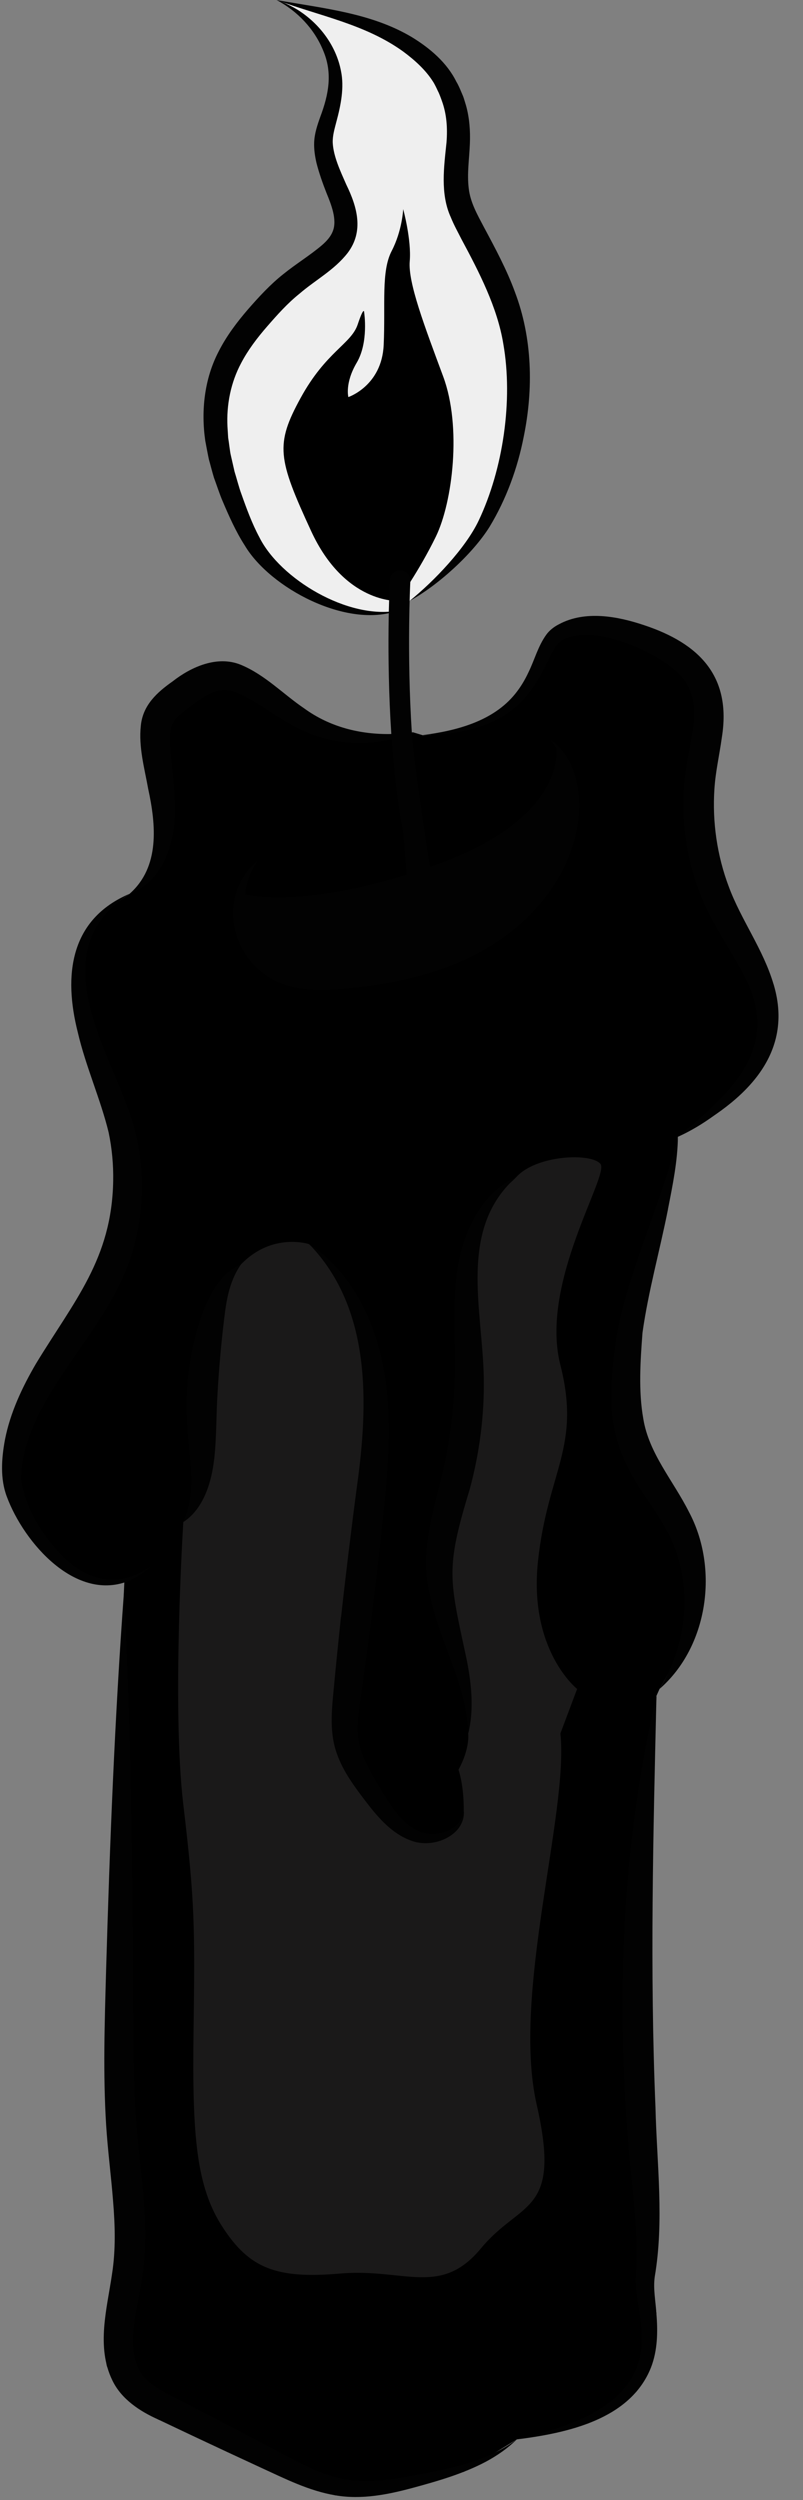
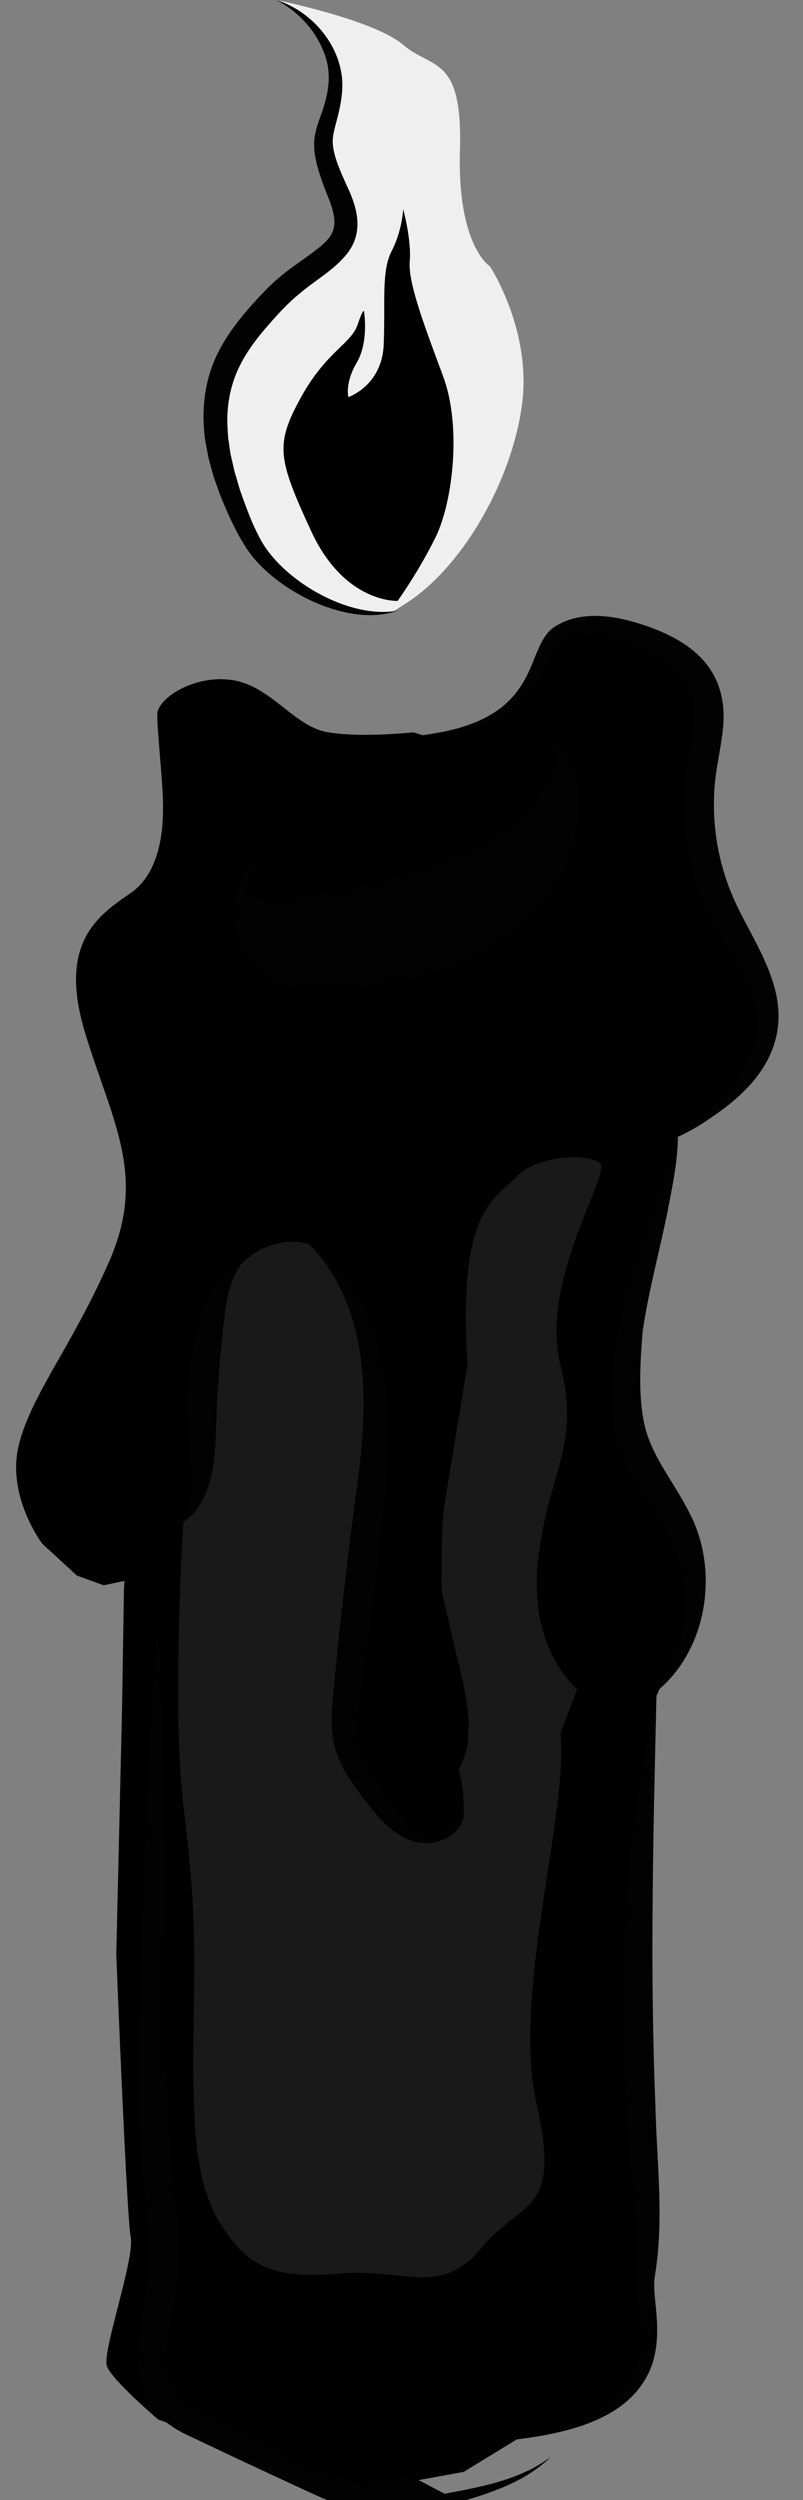
<svg xmlns="http://www.w3.org/2000/svg" preserveAspectRatio="xMidYMid meet" version="1.0" viewBox="-0.4 0.0 160.9 500.6" zoomAndPan="magnify" style="fill: rgb(0, 0, 0);">
  <rect x="-0.4" y="0.0" width="160.9" height="500.6" fill="#808080" stroke="none" />
  <g id="__id167_ssbnry2sh">
    <path d="M78.08,122.65s-17.8,.99-26.71-13-12.02-28.09-3.49-40.81c8.52-12.72,23.2-17.05,21.52-23.34s-7.46-8.65-4.47-19.98c2.99-11.33,2.98-8.71,1.86-11.6C62.05,1.65,55,0,55,0c0,0,19.52,3.95,25.39,8.98s11.93,2,11.37,21.15c-.56,19.15,6.01,23.2,6.01,23.2,0,0,8.41,12.74,6.43,27.67s-11.48,31.82-22.51,39.32l-3.61,2.33Z" style="fill: rgb(239, 239, 239);" />
  </g>
  <g id="__id168_ssbnry2sh">
    <path d="M79.28,120.32s-10.62,.56-17.33-13.97c-6.71-14.53-7.22-17.33-2.12-26.65s10.13-10.81,11.44-14.72,1.3-2.42,1.3-2.42c0,0,.93,5.96-1.49,10.06s-1.68,6.89-1.68,6.89c0,0,6.71-2.24,7.08-10.43,.37-8.2-.53-14.72,1.6-18.82s2.31-8.38,2.31-8.38c0,0,1.68,6.15,1.31,10.43s2.98,13.04,6.71,23.1c3.73,10.06,1.88,25.15-1.48,32.05s-7.65,12.86-7.65,12.86Z" style="fill: rgb(0, 0, 0);" />
  </g>
  <g id="__id169_ssbnry2sh">
    <path d="M84.25,147.2l-1.86-.56s-10.72,1.16-17.32-.06c-6.6-1.22-11.13-9.13-18.77-10.38s-15.19,3.63-15.19,6.85,.98,12.44,1.12,16.63,.29,14.61-6.62,19.27-14.34,10.35-8.89,28.1c5.45,17.75,12.3,28.37,4.75,45.56-7.55,17.19-15.83,26.96-18.17,37.03-2.33,10.07,4.75,19.45,4.75,19.45l6.96,6.4,5.36,1.94,4.16-.87-.1,2.07-.37,23.36-1.16,49.38s2.05,52.13,2.89,56.6-5.82,23.02-4.75,25.86,10.26,10.65,10.26,10.65l19.93,7.1,15.51,8.08,25.8-4.71,10.61-6.49,14.3-3.2,9.7-6.4,3.97-15.64-1.91-15.78-1.4-29.35,3.32-78.51,.62-1.38s8.07-12.9,6.68-22.12c-1.4-9.22-17.05-22.92-13.7-40.25s7.01-31.02,7.01-31.02l3.68-17.18s25.08-10.49,15.86-31.17-12.58-25.43-11.46-39.69,6.16-17.62-2.52-24.6c-8.67-6.97-22.73-7.83-24.69-5.96s-4.19,5.5-4.19,5.5c0,0-6.72,15.11-24.18,15.52Z" style="fill: rgb(0, 0, 0);" />
  </g>
  <g id="__id170_ssbnry2sh">
    <path d="M111.06,149.81s2.32,13.9-24.14,23.37-38.76,5.78-38.76,5.78c0,0-3.63,24.84,29.35,13.75,32.98-11.09,41.01-29.06,33.55-42.9Z" style="fill: rgb(2, 2, 2);" />
  </g>
  <g id="__id171_ssbnry2sh">
    <path d="M61.53,249.12s-7.37-2.44-13.64,4.06c-6.27,6.49-9.66,20.49-7.51,29.71,2.15,9.22-4.05,21.9-4.05,21.9h0s-2.33,36.98,0,56.55,2.33,24.6,2.05,45.56c-.28,20.96,.56,31.02,5.87,39.13,5.31,8.11,10.62,10.34,23.48,9.22s20.12,4.75,28.23-5.03,16.21-6.71,11.18-28.79,6.43-58.39,4.75-74.33l3.35-8.91s-9.78-7.73-7.83-25.69,8.66-22.71,4.47-39.2c-4.19-16.49,9.91-38.01,8.03-40.25s-12.74-1.8-16.81,2.59-11.9,6.07-9.81,37.52c0,0-3.77,22.64-4.61,28.09s-.56,17.4-.56,17.4l2.93,12.65s3.05,11.06,2.36,15.8c0,0,.43,2.92-1.94,7.26,0,0,1.12,3.08,1.05,8.32,0,0,.98,5.1-9.47,6.22,0,0-11.14-8.8-12.12-13.14s-4.75-4.47-1.54-23.62,6.01-48.07,5.66-55.06-5.47-20.82-13.53-27.95Z" style="fill: rgb(26, 25, 25);" />
  </g>
  <g id="__id172_ssbnry2sh" style="fill: rgb(2, 2, 2);">
-     <path d="M25.61,178.95c7.31-2.67,9.46-11.7,9.02-18.72-.09-2.07-.54-6.82-.78-8.93-.13-2.26-.54-4.87,.54-6.81,.71-1.13,2.32-2.2,3.49-3.15,1.81-1.39,4.23-3.01,6.27-3.15,1.87-.2,3.75,.87,5.44,1.75,3.03,1.69,5.71,3.79,8.87,5.42,6.06,3.39,13.05,4.21,19.63,2.66,.44,6.19,1.15,12.61,2.28,18.57,.19,.98,1.29,18.78,2.26,18.78,.13,0,3.1,9.64,1.62-3.75-.12-1.13,2.87-.19,2.66-1.3-1.15-6.06-4.36-27.19-4.78-33.58,.08-.03,.17-.06,.25-.1-.09,.01-.17,.02-.26,.03-1.03-15.82-.31-30.09-.3-30.29,.06-1.13-.81-2.1-1.94-2.16-1.12-.06-2.1,.81-2.16,1.94-.04,.83-.76,14.97,.29,30.82-6.24,.12-12.32-1.4-17.45-5.13-4.23-2.86-7.85-6.73-12.72-8.74-4.71-1.92-9.94,.42-13.64,3.32-3.1,2.18-5.97,4.74-6.38,8.86-.47,4.33,.72,8.48,1.46,12.6,1.59,7.3,2.38,15.69-3.69,21.06Z" style="fill: inherit;" />
-     <path d="M25.68,316.43c1.65-.73,3.09-1.8,4.35-3.02-6.28,4.76-12.84,3.35-18.11-2.01-3.91-4.07-7.2-9.41-8.06-15.03-.11-4.03,1.18-7.97,2.77-11.64,5.79-12.66,17.34-22.78,20.29-37.13,1.65-7.29,1.49-14.94-.52-22.14-2.01-6.81-5.38-13.06-7.55-19.74-3.62-10.58-3.56-20.18,6.76-26.77-12.05,5.1-13.32,16.39-10.41,27.81,1.57,6.75,4.57,13.41,6.16,19.96,.68,3.21,.98,6.5,.92,9.78-.28,15.59-7.82,23.97-15.46,36.54-2.74,4.68-5.18,9.83-6.23,15.26-.69,3.72-.99,7.82,.39,11.42,3.41,9.18,13.91,21.33,24.71,16.72Z" style="fill: inherit;" />
    <path d="M42.53,292.11c.5-4.59,.37-8.91,.68-13.43,.25-4.35,.63-8.69,1.13-13.08,.52-4.44,.92-8.6,3.55-12.43-4.49,1.88-6.86,7.05-8.26,11.39-1.44,4.44-2.29,9.08-2.56,13.76-.32,4.53,.2,9.25,.62,13.68,.38,4.44,.53,8.55-1.37,12.78,4.1-2.64,5.7-8.08,6.2-12.68Z" style="fill: inherit;" />
    <path d="M67.92,323.73c-.3,2.85-1.07,10.33-1.32,13.09-.41,4.64-1.15,9.49,.41,14.07,1.03,3.06,2.79,5.7,4.65,8.2,2.64,3.5,5.68,7.72,10.12,9.4,3.02,1.2,6.72,.51,9.08-1.7,1.11-1.07,1.81-2.6,1.68-4.12-.55,3.6-4.83,5.15-8.01,4.34-1.89-.49-3.48-1.76-4.78-3.2-1.8-1.99-3.2-4.46-4.71-6.96-1.39-2.34-2.73-4.76-3.38-7.32-.61-2.37-.42-4.92-.04-7.73,.62-4.32,1.81-13.03,2.36-17.35,.54-4.34,1.57-13.07,2.04-17.42,.92-8.86,1.96-17.65,1.26-26.67-.85-11.82-5.44-24.49-15.72-31.23,12.47,12.86,11.88,31.92,9.56,48.52-1.03,7.73-2.33,18.34-3.17,26.09Z" style="fill: inherit;" />
-     <path d="M103.11,235.64c-7.06,3.21-10.7,11.02-11.83,18.35-1.15,7.24-.33,14.66-.56,21.9-.14,4.66-.59,9.32-1.41,13.91-1.61,9.89-6.02,19.06-3.63,29.35,2,9.84,7.38,17.89,7.75,27.95,1.18-4.78,.64-9.92-.3-14.7-3.49-16.32-4.35-18.04,.6-34.22,1.95-7.23,2.94-14.76,2.81-22.25-.23-13.77-5.23-29.91,6.57-40.29Z" style="fill: inherit;" />
    <path d="M133.44,242.13c.94-4.78,1.94-9.63,2-14.53-2.99,11.83-8.13,22.93-11.19,34.78-1.24,4.89-1.84,9.84-2.13,14.92-.45,8.72,1.74,15.05,6.65,22.16,1.99,3.02,3.91,5.74,5.38,8.9,4.26,9.5,3.14,20.83-2.38,29.82,9.73-8.47,11.94-24.13,5.85-35.49-3.11-6.18-8-11.67-9.12-18.6-.99-5.58-.59-11.53-.16-17.24,1.17-8.32,3.47-16.44,5.11-24.72Z" style="fill: inherit;" />
    <path d="M154.59,197.05c-2.07-6.98-6.48-12.83-8.94-19.45-2.36-6.23-3.34-12.97-2.9-19.61,.22-3.5,1-6.76,1.49-10.33,1.97-12.24-4.53-18.82-15.59-22.48-5.23-1.76-11.78-3.02-17.05-.18-.98,.49-1.94,1.24-2.56,2.12-1.66,2.32-2.35,5.07-3.54,7.48-.72,1.55-1.59,3-2.65,4.31-4.45,5.53-11.82,7.42-18.59,8.29,3.56-.04,7.15-.4,10.64-1.42,8.39-2.51,11.66-7.31,15.17-14.85,.57-1.05,1.11-1.98,1.99-2.63,1.62-.96,3.54-1.22,5.44-1.19,5.63,.22,13.76,3.73,17.77,7.46,3.58,3.26,3.86,7.66,3.06,12.23-.58,3.46-1.45,7.14-1.68,10.76-.56,7.55,.69,15.21,3.56,22.21,2.03,5,5.32,9.71,7.78,14.26,8.79,15.12-1.25,24.29-12.54,33.58,11.94-6.13,23.67-15.55,19.15-30.55Z" style="fill: inherit;" />
    <path d="M97.57,182.6c-5.67,3.78-12.18,6.18-18.8,7.76-3.38,.82-6.85,1.45-10.31,1.97-3.23,.49-6.76,.99-9.84,.42-9.31-1.79-12.91-12.81-7.28-20.53-9.09,7.53-5.16,22.03,6.14,25.21,5.05,1.39,10.25,.65,15.33,.09,9.94-1.27,19.94-4.15,28.13-10.15,4.13-3.03,7.74-6.88,10.37-11.28,3.86-6.55,5.83-14.85,3.05-22.12-.9-2.32-2.43-4.48-4.5-5.85,1.58,1.86,2.45,4.08,2.85,6.33,1.65,11.43-6.03,22.08-15.14,28.16Z" style="fill: inherit;" />
-     <path d="M81.93,495.8c-4.79,.86-9.78,1.51-14.49,.39-4.75-1.14-9.04-3.74-13.43-6l-6.75-3.55c-4.5-2.35-9.02-4.7-13.53-7.02-2.21-1.14-4.15-2.27-5.33-3.7-4.15-5.13-1.17-13.57-.33-19.73,.85-5.26,.75-10.67,.33-15.91-.43-5.18-1.12-10.19-1.47-15.14-.76-10.02-.59-20.14-.67-30.24-.14-25.43-.53-50.83-1.81-76.26-1.87,25.39-2.86,50.77-3.6,76.19-.28,10.22-.62,20.46,.02,30.72,.33,5.19,1.01,10.26,1.39,15.21,.41,4.96,.53,9.8-.2,14.5-.98,6.84-3.26,14.65,.07,21.41,1.82,3.78,5.57,6.2,9.19,7.81,4.6,2.19,9.19,4.35,13.8,6.5l6.92,3.21c4.72,2.16,9.46,4.57,14.72,5.46,5.32,.93,10.65-.16,15.7-1.53,4.94-1.34,9.93-2.78,14.49-5.19,2.27-1.22,4.41-2.7,6.22-4.49-2.04,1.51-4.26,2.72-6.62,3.65-4.68,1.88-9.67,2.77-14.62,3.7Z" style="fill: inherit;" />
+     <path d="M81.93,495.8c-4.79,.86-9.78,1.51-14.49,.39-4.75-1.14-9.04-3.74-13.43-6c-4.5-2.35-9.02-4.7-13.53-7.02-2.21-1.14-4.15-2.27-5.33-3.7-4.15-5.13-1.17-13.57-.33-19.73,.85-5.26,.75-10.67,.33-15.91-.43-5.18-1.12-10.19-1.47-15.14-.76-10.02-.59-20.14-.67-30.24-.14-25.43-.53-50.83-1.81-76.26-1.87,25.39-2.86,50.77-3.6,76.19-.28,10.22-.62,20.46,.02,30.72,.33,5.19,1.01,10.26,1.39,15.21,.41,4.96,.53,9.8-.2,14.5-.98,6.84-3.26,14.65,.07,21.41,1.82,3.78,5.57,6.2,9.19,7.81,4.6,2.19,9.19,4.35,13.8,6.5l6.92,3.21c4.72,2.16,9.46,4.57,14.72,5.46,5.32,.93,10.65-.16,15.7-1.53,4.94-1.34,9.93-2.78,14.49-5.19,2.27-1.22,4.41-2.7,6.22-4.49-2.04,1.51-4.26,2.72-6.62,3.65-4.68,1.88-9.67,2.77-14.62,3.7Z" style="fill: inherit;" />
    <path d="M130.94,421.97c-1.14-27.48-.45-54.9,.2-82.4-7.11,30.41-8.2,62.05-5.35,93.08,.75,7.63,1.72,15.17,1.24,22.79-.26,2.7,.44,5.58,.77,8.13,.47,3.31,.64,6.58-.3,9.61-3.15,9.74-15.37,13.09-24.34,15.28,9.98-1.26,22.73-3.92,26.88-14.4,1.34-3.45,1.39-7.26,1.08-10.85-.16-2.56-.66-4.86-.33-7.3,1.92-11.26,.42-22.64,.15-33.93Z" style="fill: inherit;" />
    <path d="M41.46,92.01c.33,1.16,.66,2.5,1.01,3.64,.5,1.34,1.17,3.4,1.73,4.68,1.27,3,2.68,6.16,4.45,8.9,5.06,8.51,20.46,16.71,30.63,13.04-9.94,1.83-23.57-6.35-27.72-14.71-1.45-2.7-2.57-5.75-3.59-8.64-.47-1.23-.97-3.22-1.37-4.47-.18-.81-.59-2.57-.77-3.38-.16-.68-.38-2.71-.51-3.39l-.14-2.25c-.22-4.39,.66-8.84,2.74-12.73,1.36-2.6,3.19-5.02,5.23-7.36,2.03-2.33,4.05-4.6,6.47-6.54,3.15-2.72,6.96-4.71,9.63-8.14,3.31-4.35,1.92-9.23-.26-13.69-1.16-2.65-2.57-5.59-2.72-8.38-.05-1.42,.37-2.8,.74-4.24,.87-3.24,1.61-6.8,.91-10.16-.97-5.02-4.25-9.38-8.5-12.11-1.4-.87-2.87-1.59-4.41-2.08,4.18,2.21,7.61,5.81,9.37,10.18,1.9,4.48,1.06,8.79-.59,13.18-.58,1.62-1.18,3.36-1.24,5.18-.05,1.39,.16,2.77,.47,4.11,.52,2.03,1.25,4.09,2,5.99,.93,2.28,2.19,5.36,1.26,7.67-.37,.98-1.15,1.92-2.23,2.84-2.31,1.96-5.18,3.72-7.64,5.71-2.63,2.07-4.95,4.6-7.15,7.12-2.17,2.52-4.26,5.27-5.85,8.4-2.85,5.47-3.55,11.83-2.68,17.88,.15,.82,.56,2.98,.73,3.75Z" style="fill: inherit;" />
-     <path d="M86.38,16.37c.29,.43,.75,1.39,.96,1.86,.28,.51,.61,1.44,.8,1.97,.98,2.69,1.15,5.45,.93,8.32-.5,4.86-1.29,10.29,.86,14.99,.61,1.52,1.42,2.97,2.15,4.41,3.55,6.61,7.18,13.64,8.37,20.93,1.98,11.28-.03,25.05-4.93,35.38-2.61,5.51-8.93,12.14-13.83,16.08,5.55-2.99,12.67-9.42,16.04-14.88,3.32-5.5,5.58-11.68,6.81-17.98,1.96-9.56,1.74-19.74-1.75-28.94-1.61-4.44-3.99-8.86-6.2-12.98-1.31-2.49-2.75-4.98-3.07-7.81-.36-3.02,.11-5.84,.23-8.94,.11-2.5-.08-5.19-.77-7.65-.13-.39-.44-1.51-.59-1.86-.39-.9-.84-2.08-1.35-2.91-1.9-3.84-5.31-6.71-8.86-8.89C74.02,2.58,64.33,1.68,55,0c8.75,3.22,17.76,4.85,25.32,10.27,2.41,1.77,4.62,3.8,6.06,6.1Z" style="fill: inherit;" />
  </g>
</svg>